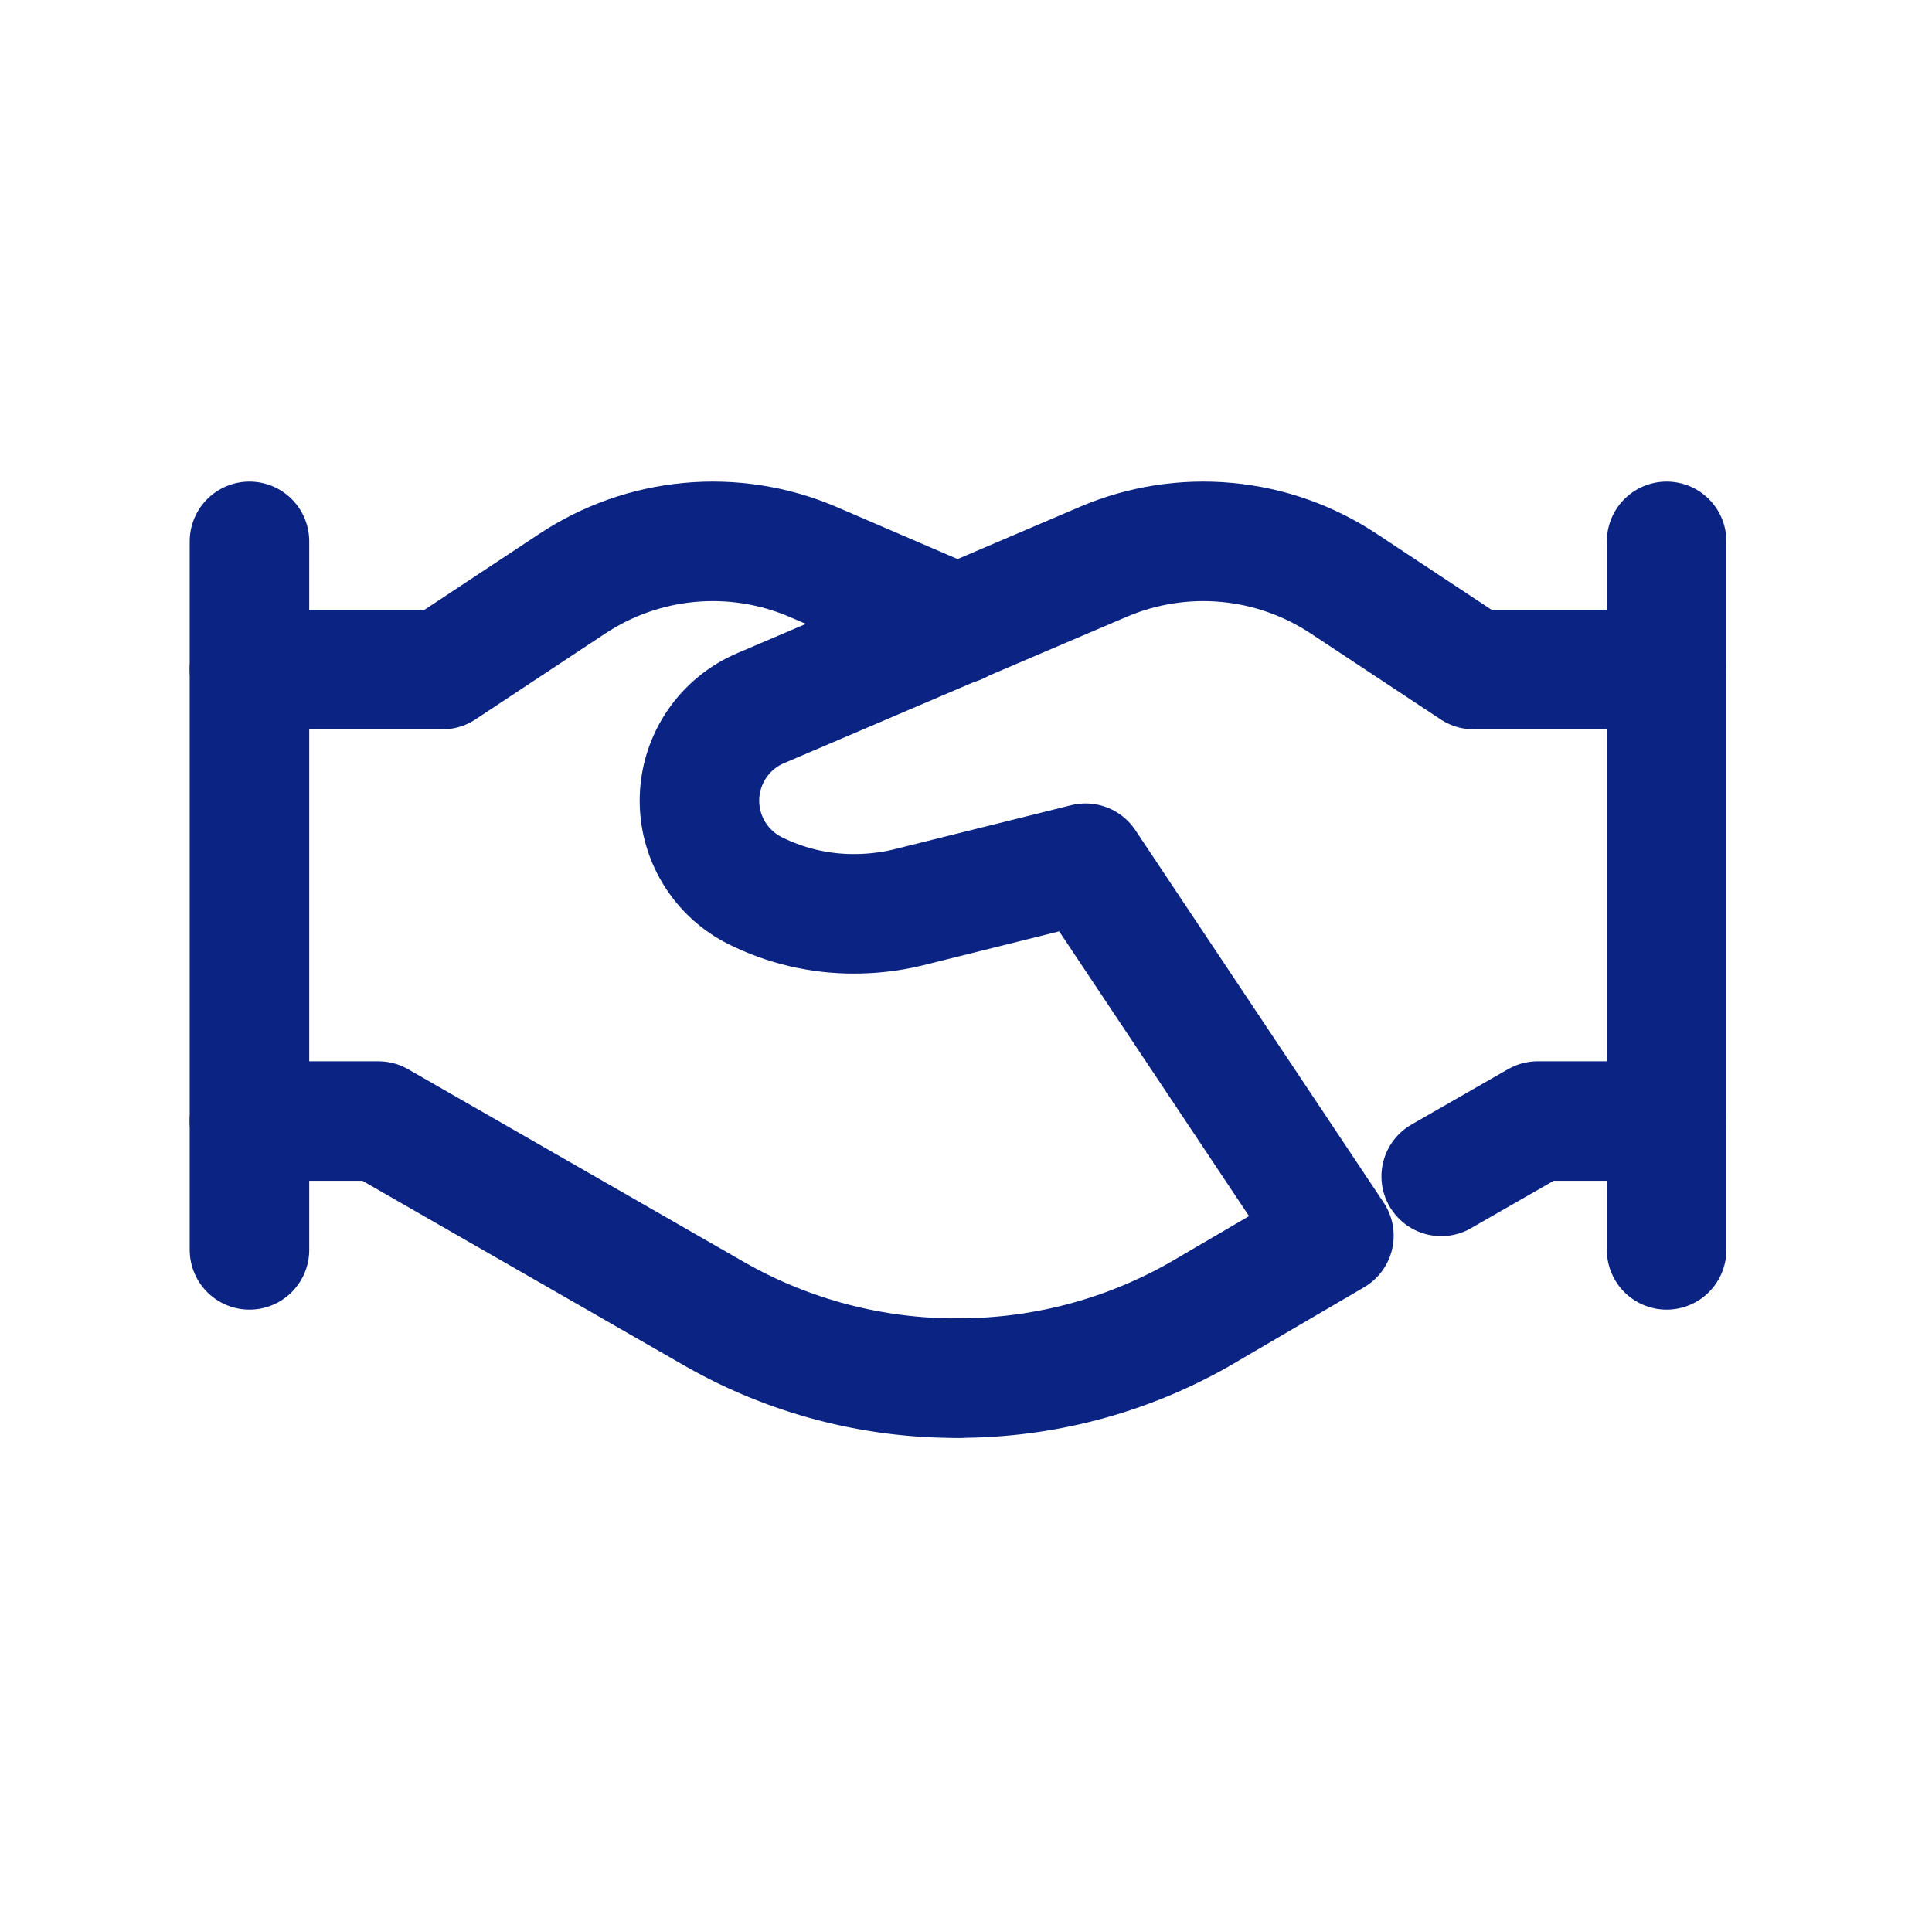
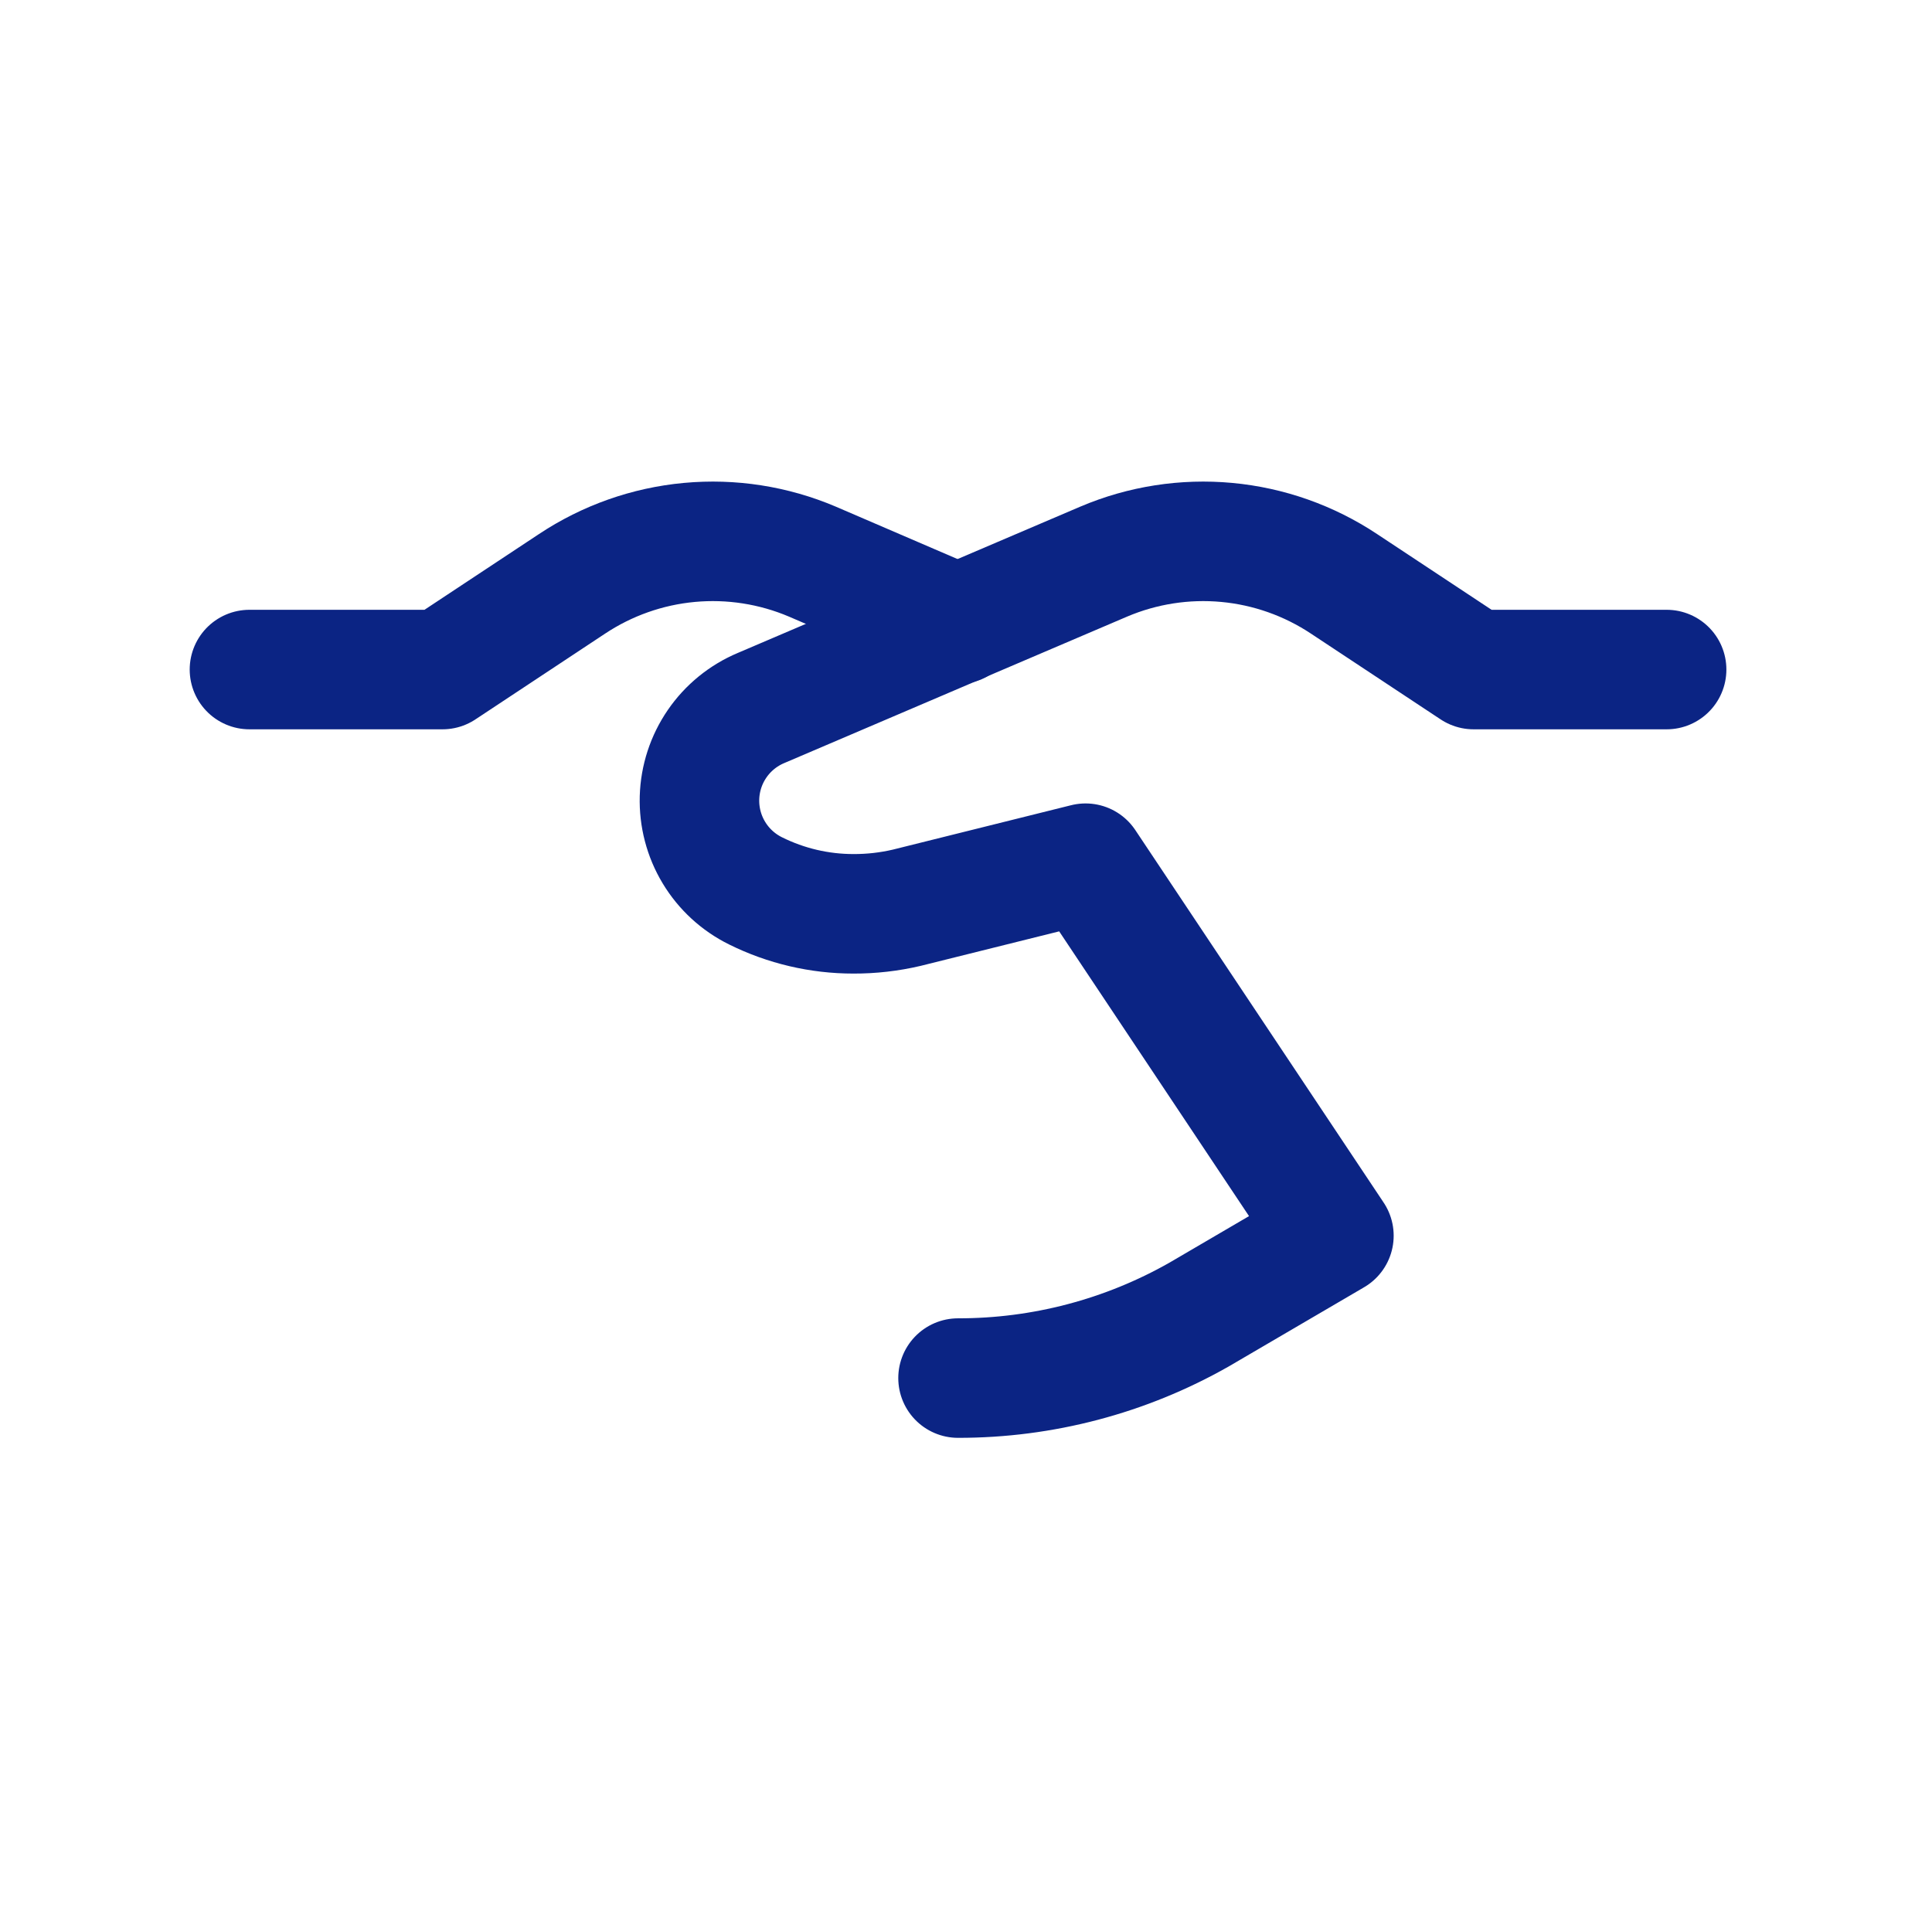
<svg xmlns="http://www.w3.org/2000/svg" width="91" height="90" viewBox="0 0 91 90" fill="none">
-   <path d="M11.75 52.807H17.821L33.714 61.929C37.192 63.904 41.126 64.934 45.125 64.917" stroke="#0B2484" stroke-width="5.63" stroke-miterlimit="10" stroke-linecap="round" stroke-linejoin="round" />
-   <path d="M67.883 55.413L72.428 52.807H78.499" stroke="#0B2484" stroke-width="5.63" stroke-miterlimit="10" stroke-linecap="round" stroke-linejoin="round" />
  <path d="M45.125 64.914C49.103 64.919 53.013 63.89 56.472 61.926L62.829 58.207L51.132 40.661L42.709 42.759C41.886 42.952 41.044 43.048 40.198 43.045C38.599 43.046 37.022 42.676 35.589 41.965C34.775 41.563 34.092 40.937 33.624 40.158C33.155 39.38 32.921 38.484 32.947 37.576C32.974 36.668 33.261 35.787 33.775 35.038C34.288 34.289 35.007 33.703 35.844 33.351L51.991 26.453C53.816 25.678 55.806 25.368 57.781 25.551C59.756 25.734 61.654 26.405 63.306 27.502L69.409 31.539H78.5" stroke="#0B2484" stroke-width="5.63" stroke-miterlimit="10" stroke-linecap="round" stroke-linejoin="round" />
  <path d="M11.75 31.539H20.841L26.943 27.502C28.595 26.405 30.494 25.734 32.469 25.551C34.444 25.368 36.434 25.678 38.259 26.453L45.125 29.409" stroke="#0B2484" stroke-width="5.63" stroke-miterlimit="10" stroke-linecap="round" stroke-linejoin="round" />
-   <path d="M78.5 25.5V58.875" stroke="#0B2484" stroke-width="5.63" stroke-miterlimit="10" stroke-linecap="round" stroke-linejoin="round" />
-   <path d="M11.75 25.5V58.875" stroke="#0B2484" stroke-width="5.63" stroke-miterlimit="10" stroke-linecap="round" stroke-linejoin="round" />
</svg>